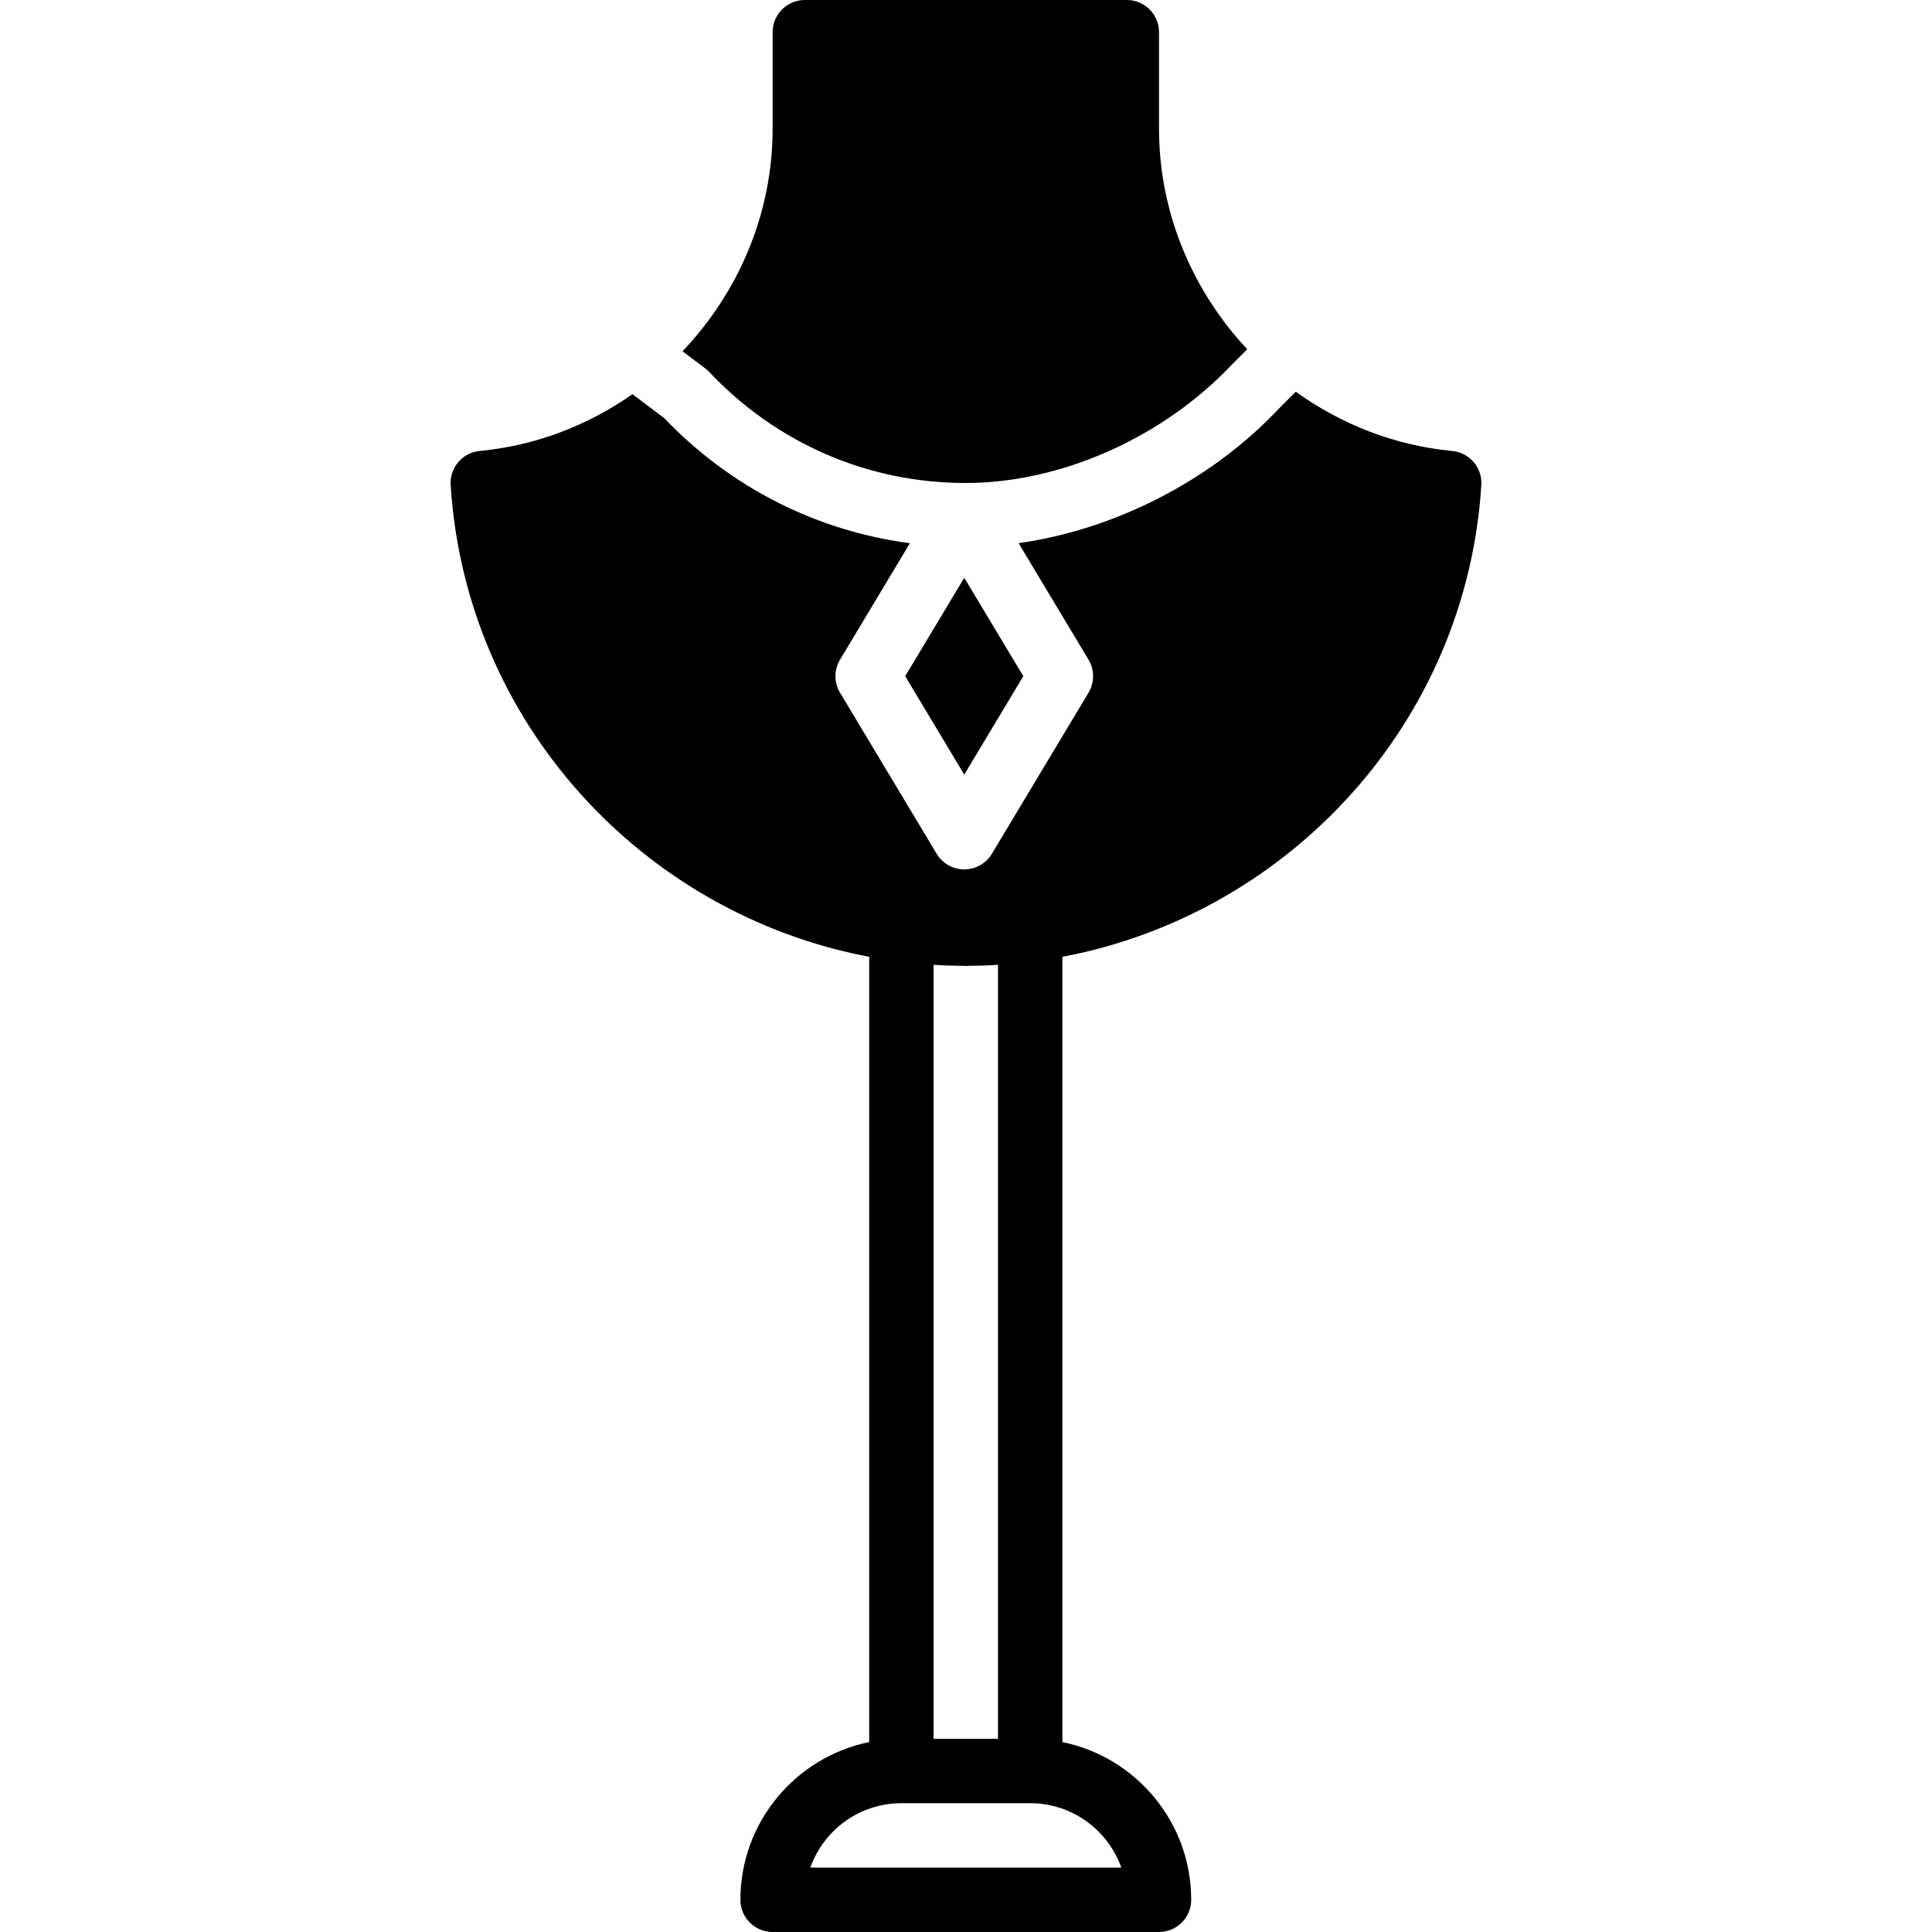
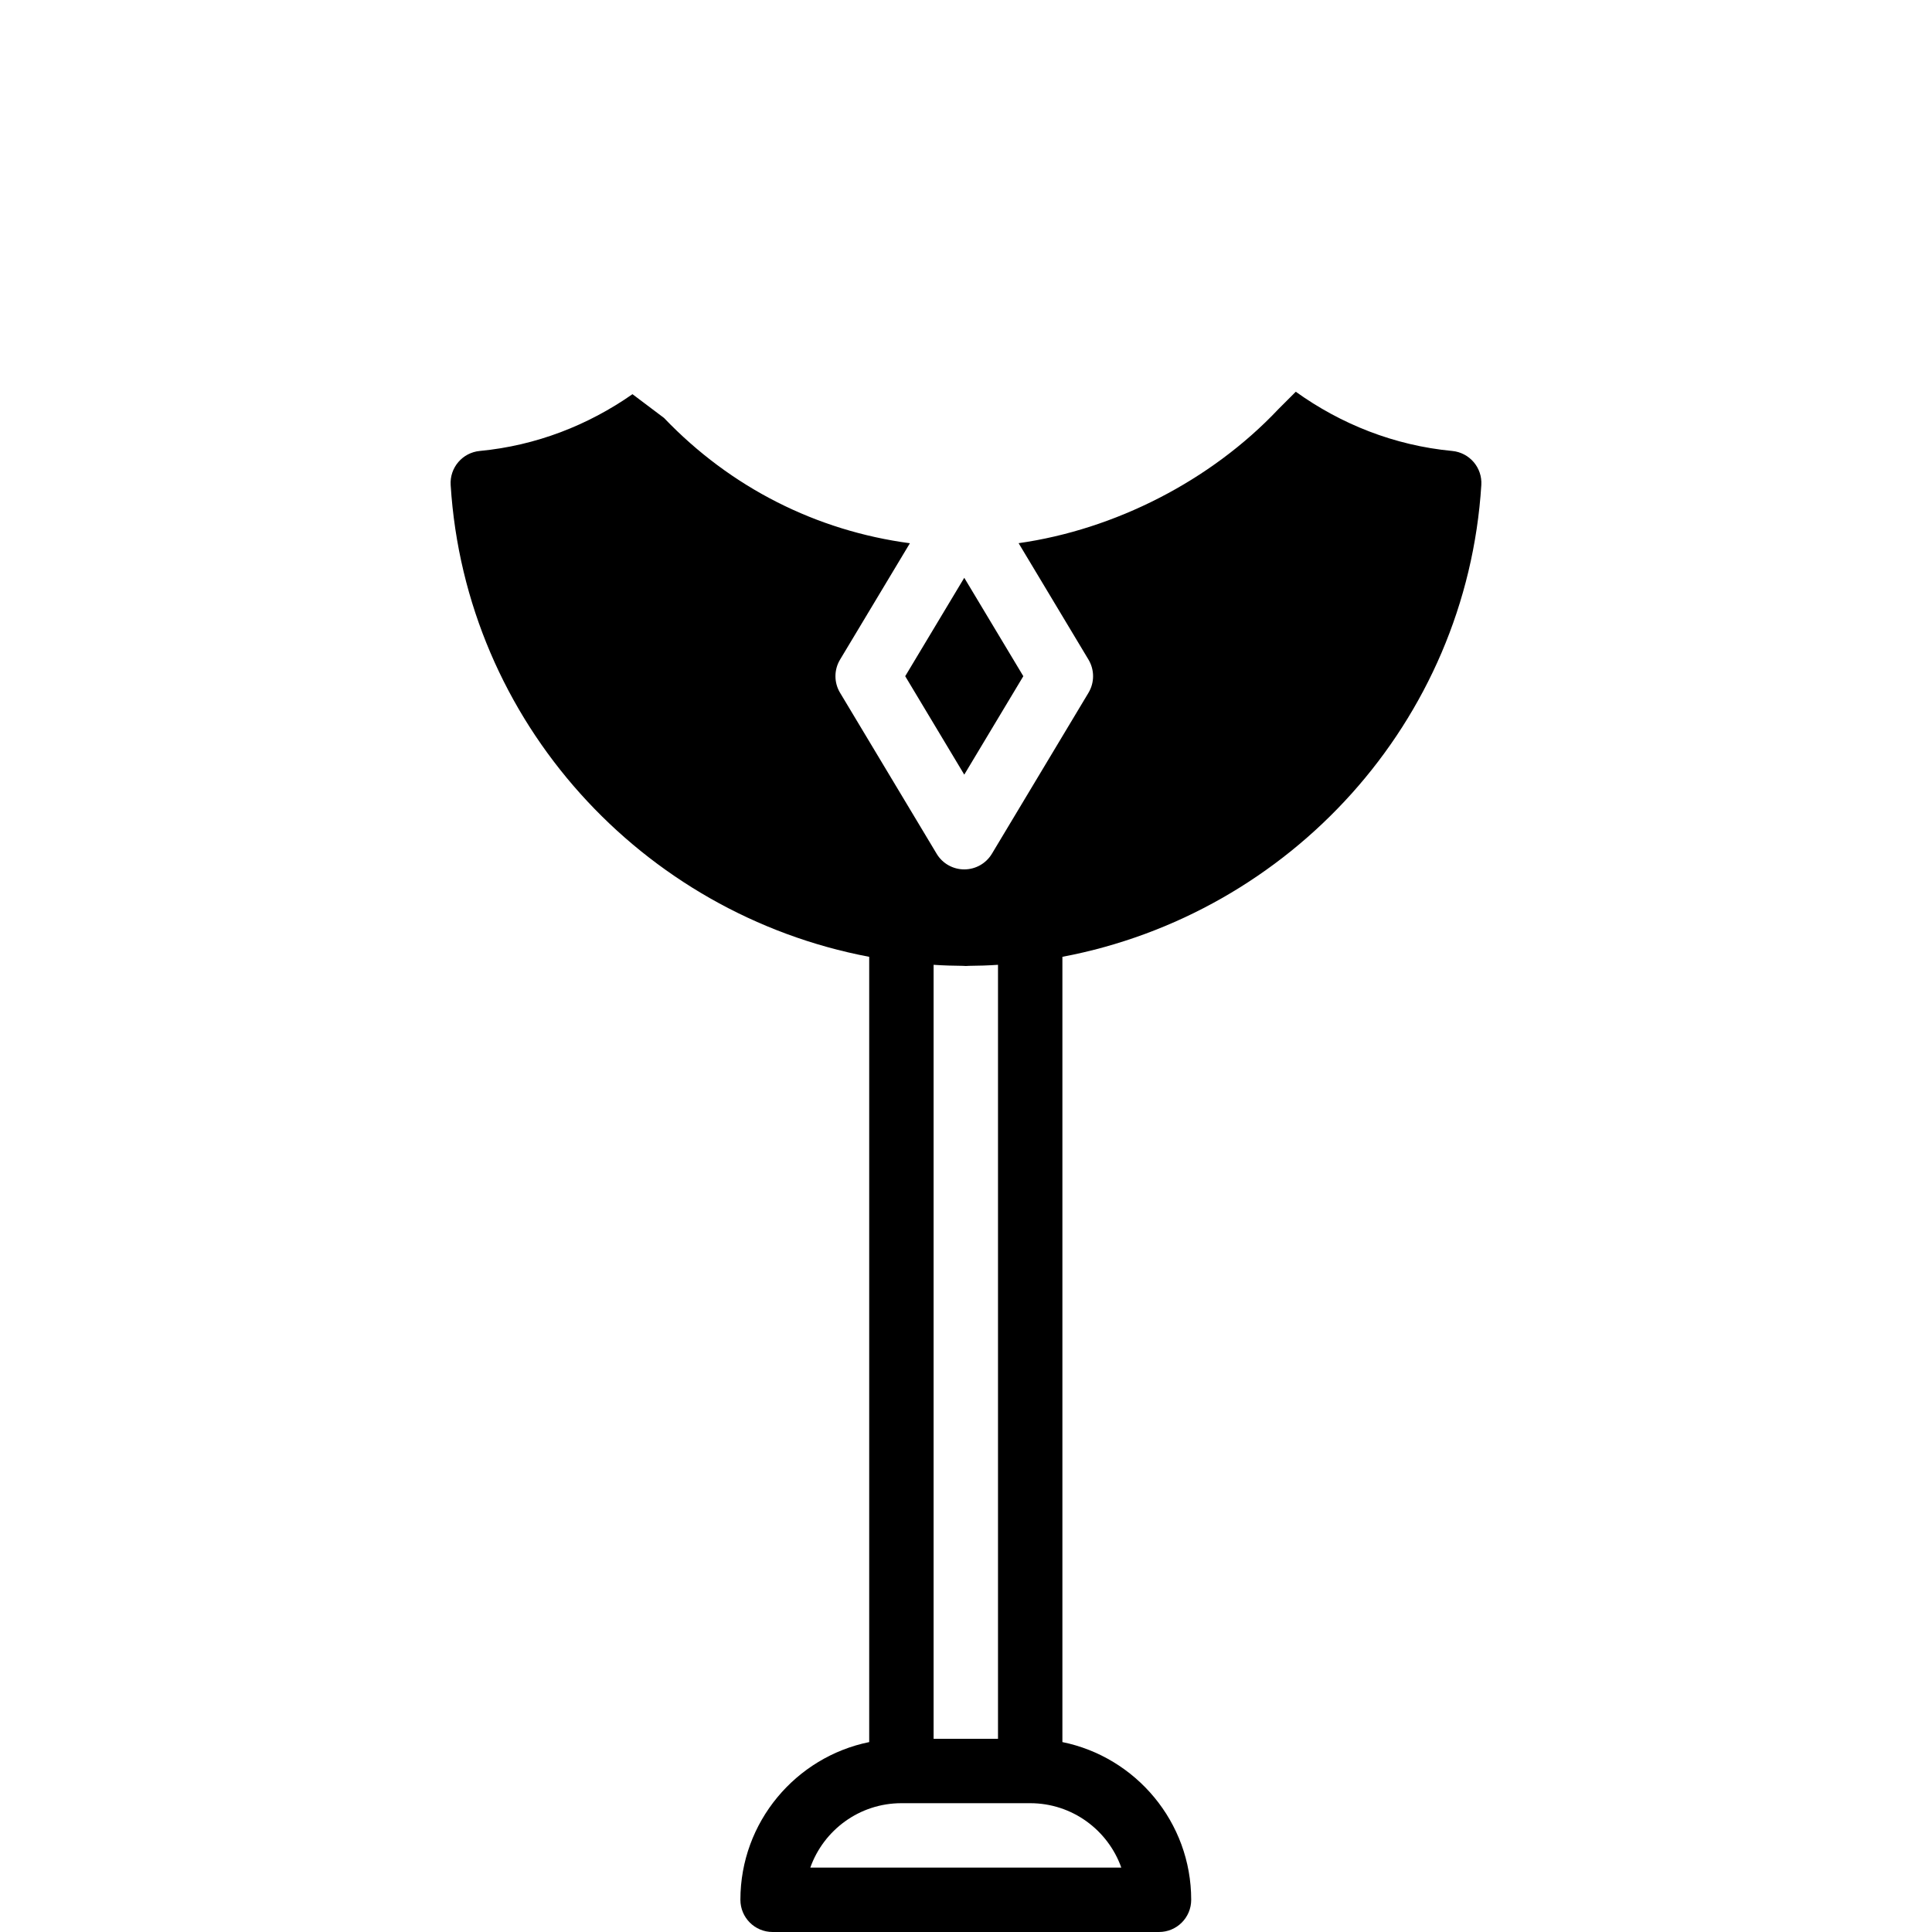
<svg xmlns="http://www.w3.org/2000/svg" fill="#000000" height="800px" width="800px" version="1.1" id="Layer_1" viewBox="0 0 503.606 503.606" xml:space="preserve">
  <g>
    <g>
      <g>
        <polygon points="251.35,201.919 266.744,176.26 251.35,150.609 235.957,176.26    " />
-         <path d="M184.801,96.894c17.66,18.709,41.438,29.008,66.955,29.008c24.819,0,51.427-11.852,69.431-30.938l3.92-3.92     c-14.227-15.217-22.99-35.529-22.99-57.47V8.393c0-4.642-3.76-8.393-8.393-8.393h-83.934c-4.642,0-8.393,3.752-8.393,8.393v25.18     c0,22.209-8.973,42.731-23.485,57.99l5.825,4.39C184.121,96.231,184.474,96.55,184.801,96.894z" />
        <path d="M378.535,117.549c-15.108-1.427-29.033-7.009-40.767-15.436l-4.541,4.541c-17.651,18.709-42.706,31.4-67.71,34.934     l18.214,30.351c1.595,2.661,1.595,5.984,0,8.645l-25.18,41.967c-1.519,2.526-4.247,4.071-7.202,4.071     c-2.946,0-5.682-1.544-7.193-4.071l-25.18-41.967c-1.603-2.661-1.603-5.984,0-8.645l18.205-30.334     c-24.341-3.248-46.701-14.47-64.092-32.659l-8.226-6.194c-11.533,8.066-25.096,13.404-39.802,14.798     c-4.516,0.428-7.873,4.356-7.588,8.88c3.869,61.776,49.891,111.759,109.098,122.981v204.691     c-19.129,3.895-33.574,20.849-33.574,41.111c0,4.642,3.752,8.393,8.393,8.393h100.721c4.642,0,8.393-3.752,8.393-8.393     c0-20.262-14.445-37.216-33.574-41.111V249.41c59.266-11.214,105.329-61.197,109.199-122.981     C386.417,121.906,383.059,117.977,378.535,117.549z M243.359,251.492c2.636,0.176,5.112,0.252,7.604,0.269     c0.269,0.008,0.529,0.042,0.789,0.042c0.285,0,0.562-0.042,0.856-0.042c2.459-0.017,4.919-0.092,7.537-0.269v201.753h-16.787     V251.492z M292.284,486.819h-81.064c3.466-9.77,12.8-16.787,23.745-16.787h33.574     C279.484,470.032,288.818,477.049,292.284,486.819z" />
      </g>
    </g>
  </g>
</svg>